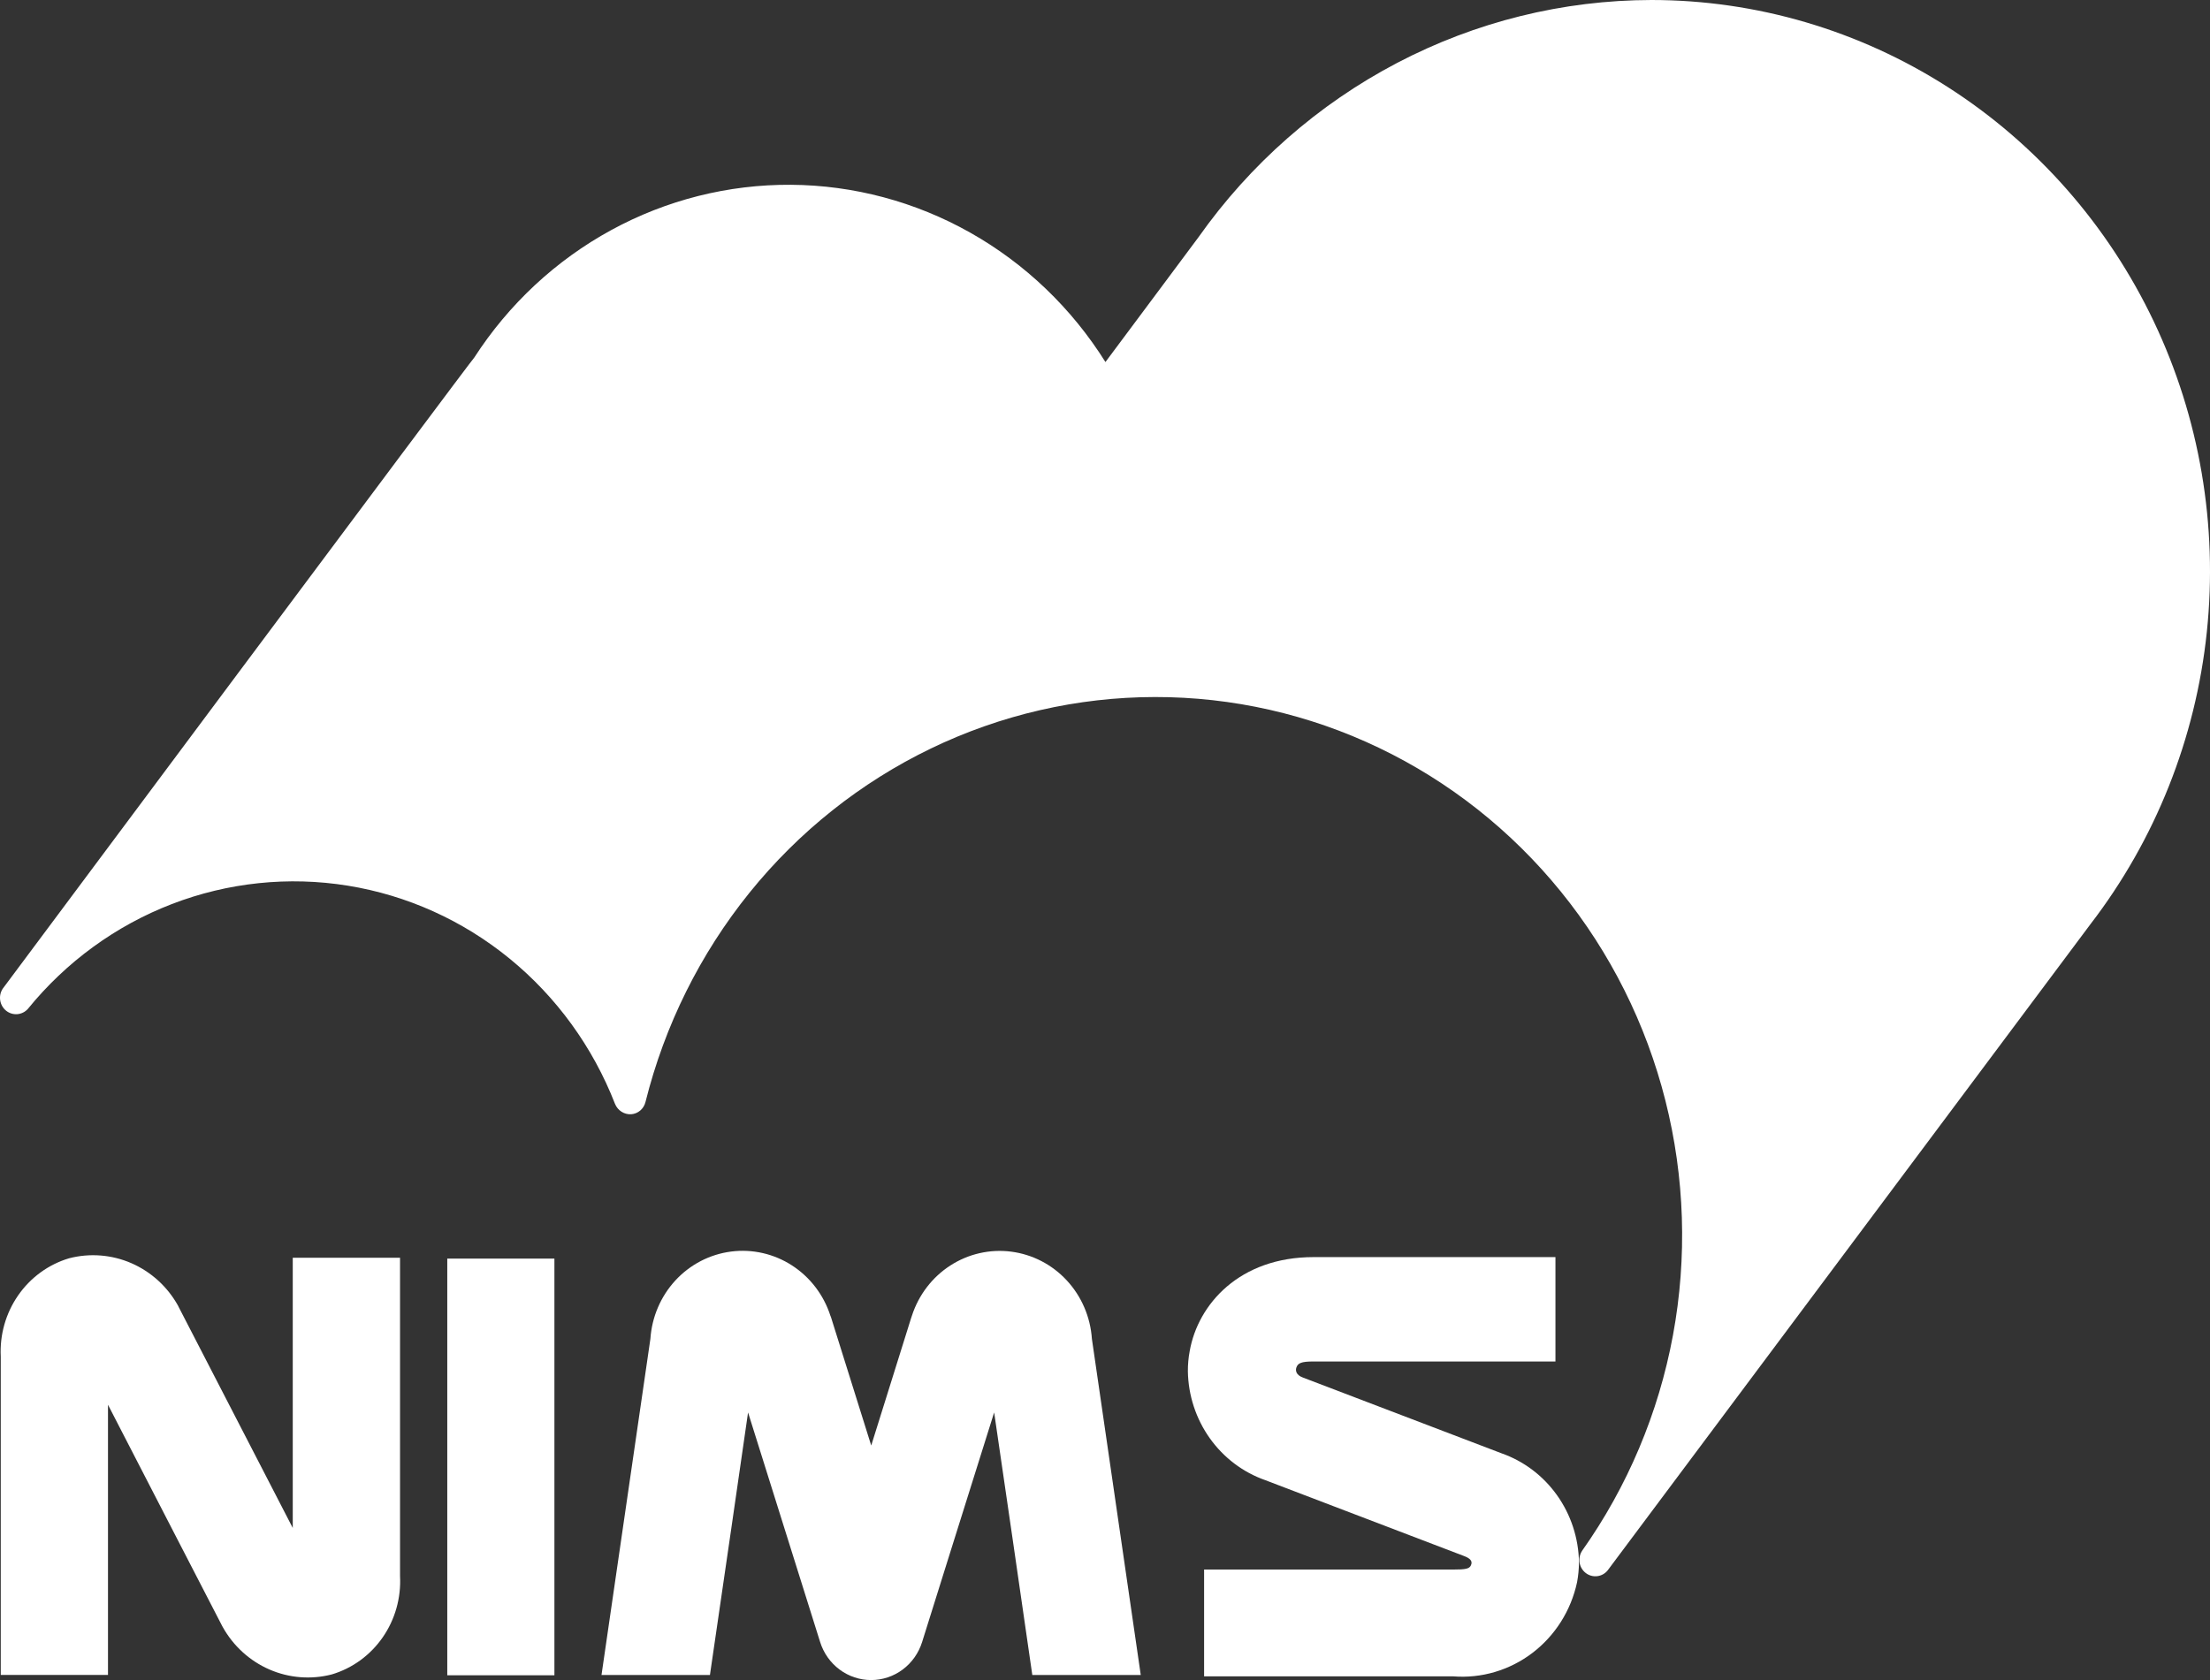
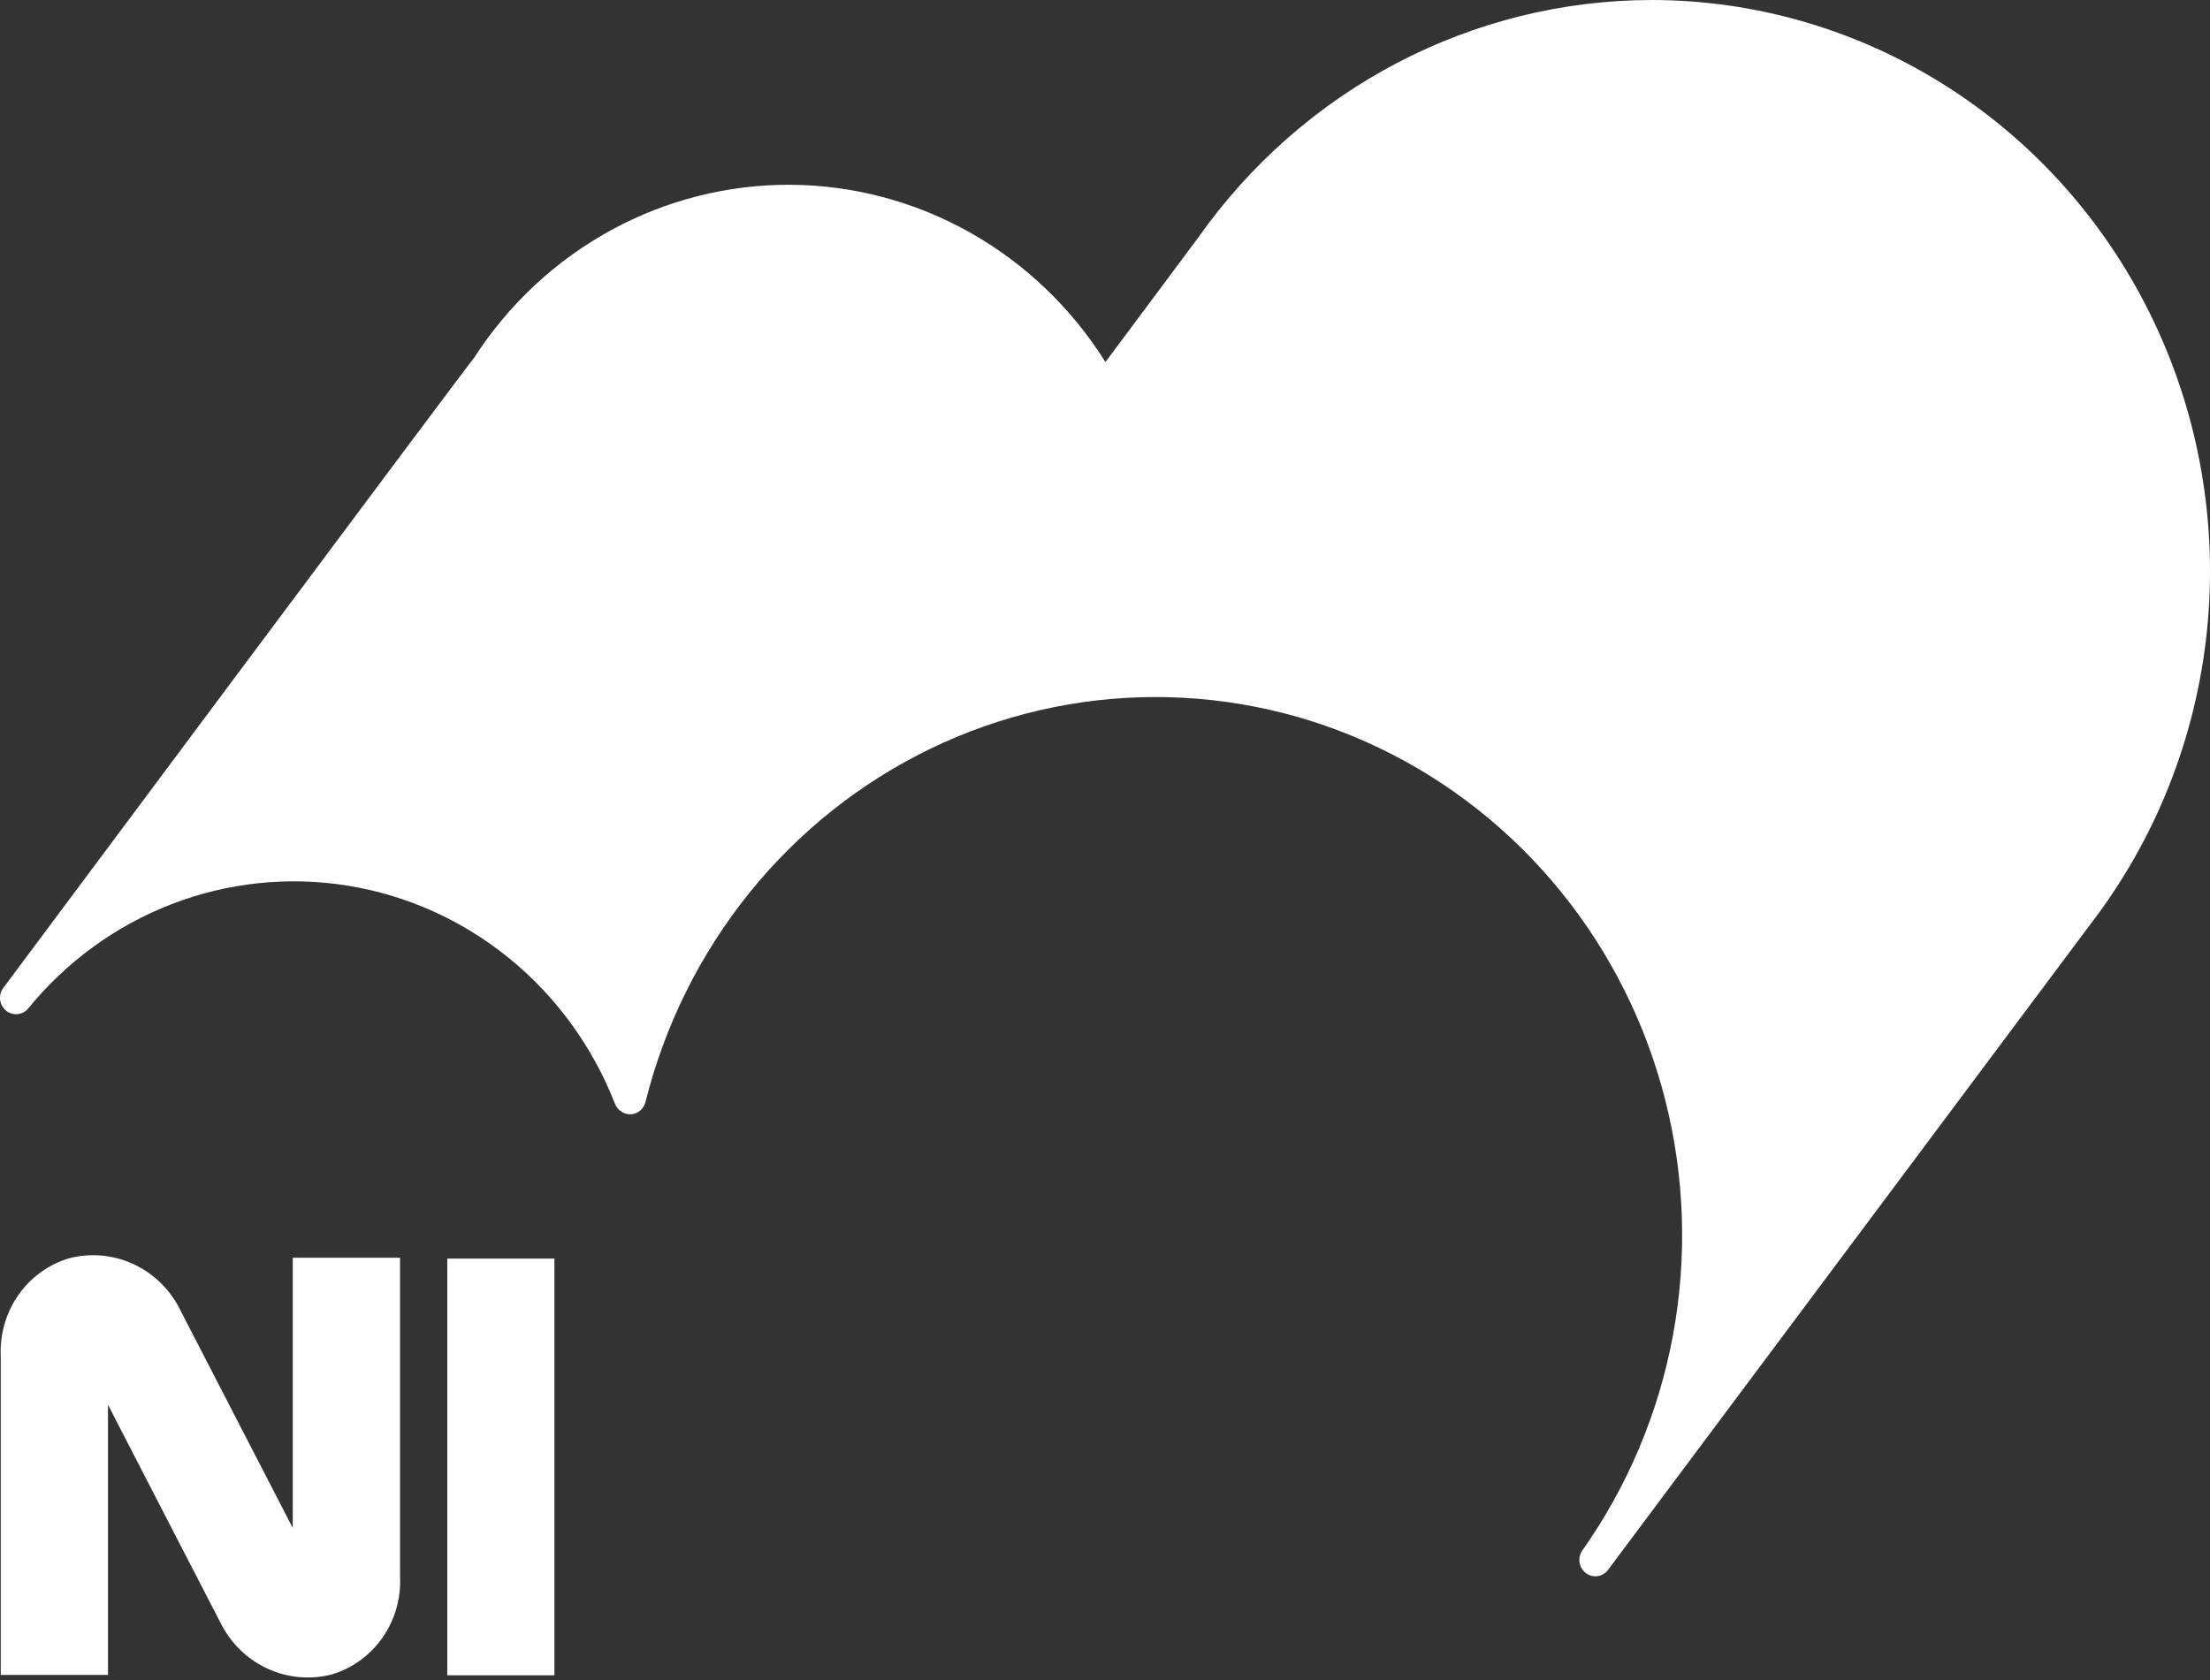
<svg xmlns="http://www.w3.org/2000/svg" width="96" height="73" viewBox="0 0 96 73" fill="none">
  <rect x="0" y="0" width="96" height="73" fill="#333333" stroke="none" />
  <path d="M71.736 0C67.892 0.006 64.105 0.944 60.685 2.736C57.265 4.528 54.308 7.124 52.059 10.31C52.066 10.3 49.273 14.052 48.019 15.731C46.55 13.386 44.531 11.453 42.145 10.108C39.76 8.763 37.083 8.048 34.359 8.029C31.635 8.011 28.949 8.688 26.546 10C24.143 11.312 22.098 13.217 20.598 15.542C20.589 15.491 0.117 42.962 0.117 42.962C0.02 43.111 -0.019 43.291 0.009 43.468C0.036 43.645 0.128 43.805 0.265 43.916C0.403 44.027 0.576 44.081 0.751 44.067C0.925 44.053 1.088 43.973 1.208 43.841C2.872 41.793 5.028 40.221 7.466 39.282C9.903 38.343 12.537 38.068 15.11 38.484C17.683 38.9 20.105 39.993 22.14 41.656C24.175 43.319 25.752 45.493 26.716 47.967C26.773 48.106 26.871 48.224 26.995 48.304C27.12 48.385 27.267 48.424 27.414 48.416C27.56 48.406 27.699 48.35 27.812 48.254C27.924 48.158 28.004 48.028 28.039 47.883C28.873 44.548 30.416 41.443 32.558 38.788C34.701 36.133 37.39 33.995 40.434 32.525C43.478 31.056 46.802 30.291 50.168 30.287C53.534 30.282 56.86 31.037 59.908 32.498C62.956 33.959 65.651 36.09 67.8 38.739C69.95 41.388 71.501 44.489 72.343 47.821C73.185 51.153 73.298 54.635 72.672 58.017C72.046 61.398 70.698 64.597 68.724 67.385C68.625 67.536 68.586 67.72 68.616 67.9C68.645 68.079 68.741 68.24 68.883 68.349C69.025 68.459 69.203 68.508 69.38 68.487C69.557 68.467 69.719 68.377 69.833 68.238L90.813 40.149C93.626 36.488 95.376 32.092 95.862 27.463C96.347 22.834 95.55 18.159 93.56 13.972C91.57 9.784 88.469 6.254 84.609 3.783C80.75 1.312 76.289 0.001 71.736 0Z" fill="white" />
  <path d="M2.998 54.675C2.105 54.942 1.327 55.509 0.789 56.285C0.251 57.06 -0.016 57.998 0.033 58.948V72.778H4.691V61.038C6.095 63.768 9.65 70.65 9.65 70.65L9.675 70.696C10.136 71.522 10.849 72.17 11.704 72.542C12.56 72.914 13.511 72.989 14.412 72.756C15.306 72.49 16.085 71.923 16.623 71.147C17.162 70.371 17.427 69.431 17.377 68.481V54.652H12.717V66.391C11.311 63.662 7.757 56.782 7.757 56.782L7.733 56.732C7.273 55.906 6.56 55.258 5.705 54.886C4.849 54.515 3.898 54.441 2.998 54.675Z" fill="white" />
-   <path d="M47.431 58.177C47.367 57.227 46.982 56.33 46.343 55.639C45.704 54.947 44.849 54.505 43.926 54.386C43.002 54.267 42.067 54.48 41.281 54.988C40.494 55.496 39.904 56.268 39.612 57.171C39.601 57.213 39.587 57.254 39.571 57.293C39.571 57.293 38.694 60.095 37.845 62.81L36.116 57.293C36.105 57.251 36.09 57.21 36.072 57.171C35.781 56.267 35.191 55.494 34.404 54.985C33.617 54.476 32.681 54.263 31.757 54.382C30.833 54.501 29.978 54.944 29.339 55.636C28.7 56.329 28.316 57.227 28.252 58.177L26.129 72.78H30.839C31.419 68.826 32.179 63.574 32.495 61.373C33.529 64.661 35.624 71.344 35.624 71.344C35.774 71.825 36.069 72.245 36.468 72.543C36.866 72.84 37.347 73.001 37.84 73.001C38.334 73.001 38.815 72.84 39.213 72.543C39.612 72.245 39.907 71.825 40.057 71.344C40.057 71.344 42.147 64.668 43.185 61.373C43.609 64.263 44.315 69.115 44.842 72.78H49.553L47.431 58.177Z" fill="white" />
  <path d="M24.083 54.688H19.429V72.793H24.083V54.688Z" fill="white" />
-   <path d="M57.057 54.623C53.841 54.623 52.036 56.673 51.679 58.708C51.624 58.998 51.598 59.294 51.6 59.589C51.618 60.635 51.952 61.65 52.554 62.496C53.157 63.342 53.999 63.978 54.968 64.317L63.579 67.605C63.871 67.712 63.979 67.835 63.896 68.014C63.827 68.167 63.667 68.199 63.123 68.199H52.305V72.84H63.123C64.351 72.937 65.572 72.577 66.561 71.826C67.55 71.075 68.24 69.985 68.505 68.755C68.56 68.465 68.588 68.17 68.589 67.875C68.57 66.828 68.237 65.813 67.634 64.967C67.031 64.121 66.188 63.485 65.219 63.146L56.601 59.858C56.309 59.752 56.269 59.568 56.309 59.432C56.373 59.232 56.517 59.158 57.057 59.158H67.567V54.623H57.057Z" fill="white" />
</svg>